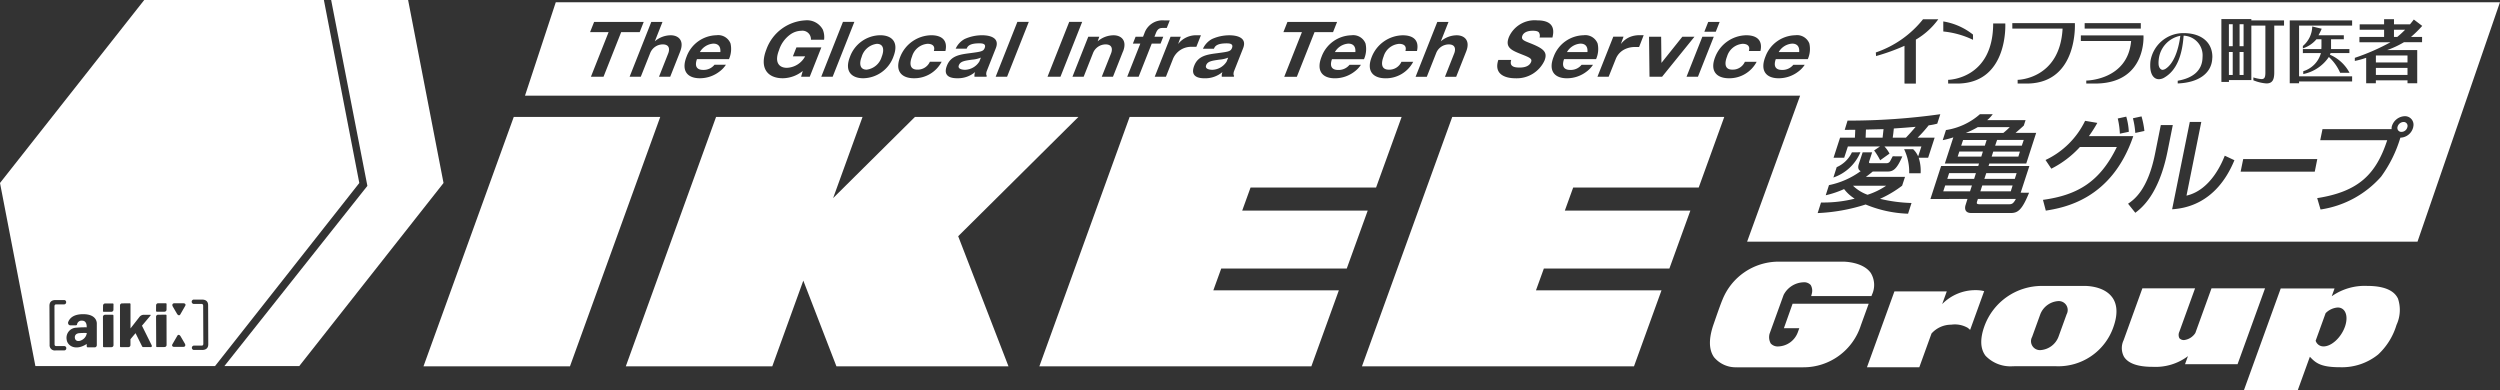
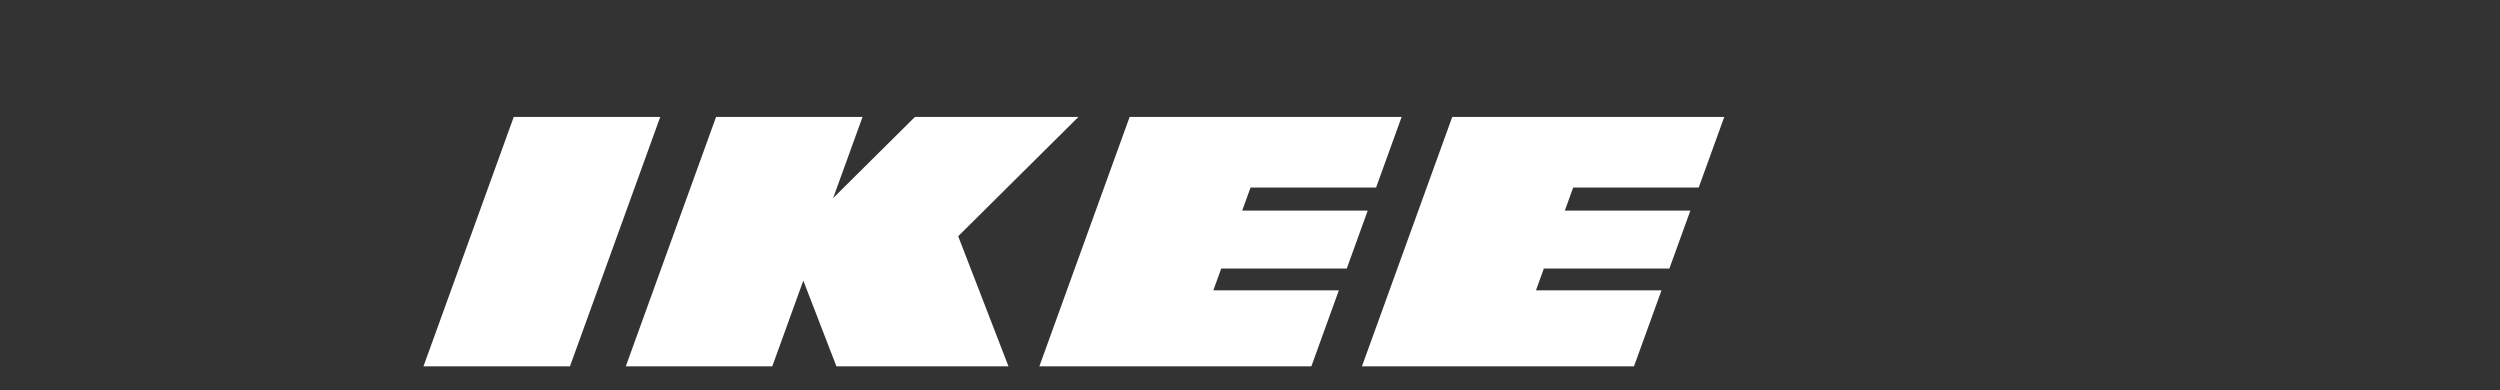
<svg xmlns="http://www.w3.org/2000/svg" id="logo_ikeegroup_01" width="339.634" height="53.013" viewBox="0 0 339.634 53.013">
  <rect x="0" y="0" width="339.634" height="53.013" fill="#333333" stroke="none" />
  <defs>
    <clipPath id="clip-path">
-       <rect id="長方形_1192" data-name="長方形 1192" width="339.634" height="53.013" fill="none" />
-     </clipPath>
+       </clipPath>
  </defs>
  <path id="パス_11661" data-name="パス 11661" d="M157.972,72.008h-19.9l12.264-33.881h19.9Z" transform="translate(-80.541 -22.24)" fill="#fff" />
  <path id="パス_11662" data-name="パス 11662" d="M256.023,72.008H232.649l-4.5-11.647-4.216,11.647h-19.9l12.263-33.881h19.9L232.2,49.15l11.114-11.024h22.208L249.189,54.332Z" transform="translate(-119.016 -22.24)" fill="#fff" />
  <path id="パス_11663" data-name="パス 11663" d="M358.308,72.008H338.87l12.264-33.881h36.952l-3.47,9.587H367.563l-1.135,3.138h17.051l-2.847,7.869H363.578l-1.073,2.964h17.053l-3.735,10.322Z" transform="translate(-197.67 -22.24)" fill="#fff" />
  <path id="パス_11664" data-name="パス 11664" d="M463.491,72.008H444.049l12.266-33.881H493.27l-3.47,9.587H472.746l-1.135,3.138h17.054l-2.849,7.869H468.762l-1.073,2.964h17.055l-3.737,10.322Z" transform="translate(-259.023 -22.24)" fill="#fff" />
  <g id="グループ_1527" data-name="グループ 1527">
    <g id="グループ_1526" data-name="グループ 1526" clip-path="url(#clip-path)">
      <path id="パス_11665" data-name="パス 11665" d="M561.14,99.661a3.838,3.838,0,0,1-3.078-1.37c-.736-1.049-.74-2.6-.009-4.621.913-2.666,1.141-3.157,1.15-3.177a8.216,8.216,0,0,1,7.511-5.183h8.91c.108,0,2.668.018,3.732,1.534a3.116,3.116,0,0,1,.158,2.965l-.065.179H571.26l.09-.341a1.539,1.539,0,0,0-.151-1.16,1.2,1.2,0,0,0-1-.373,3.161,3.161,0,0,0-2.683,1.719l-1.907,5.273a1.755,1.755,0,0,0,.155,1.313,1.273,1.273,0,0,0,1.074.406,2.93,2.93,0,0,0,2.6-1.9l.208-.574h-2.091l1.18-3.323h10.338l-1.059,2.921a8.182,8.182,0,0,1-7.821,5.713h-8.908s-.059,0-.148,0" transform="translate(-325.206 -49.763)" fill="#fff" />
      <path id="パス_11666" data-name="パス 11666" d="M615.811,105.078H608.7l3.733-10.311h7.111l-.624,1.724.006-.005a6.317,6.317,0,0,1,4.521-1.888,4.8,4.8,0,0,1,.869.068l.309.062-1.908,5.267-.3-.263a3.494,3.494,0,0,0-2.262-.443,3.59,3.59,0,0,0-2.684,1.2Z" transform="translate(-355.068 -55.18)" fill="#fff" />
      <path id="パス_11667" data-name="パス 11667" d="M663.758,94.767c-1.194-1.631-3.766-1.546-3.863-1.543h-5.653a8.3,8.3,0,0,0-7.838,5.456c-.622,1.722-.573,3.078.149,4.032a4.673,4.673,0,0,0,3.628,1.428c.173,0,.282-.007.3-.009h5.643a7.914,7.914,0,0,0,7.779-5.265c.627-1.733.578-3.112-.144-4.1m-6.189,2.305-1.117,3.083a2.821,2.821,0,0,1-2.435,1.788,1.212,1.212,0,0,1-1.141-1.788l1.116-3.083a2.82,2.82,0,0,1,2.434-1.788,1.213,1.213,0,0,1,1.143,1.788" transform="translate(-376.81 -54.379)" fill="#fff" />
-       <path id="パス_11668" data-name="パス 11668" d="M752.506,94.9c-.222-.415-.9-1.677-4.133-1.677a7.791,7.791,0,0,0-4.763,1.349l-.08.053.383-1.057H736.6l-5,13.823h7.314l1.644-4.542.038.035c.785.837,1.491,1.385,4.055,1.385h.024a7.819,7.819,0,0,0,5.162-1.73,9,9,0,0,0,2.49-4.014,4.835,4.835,0,0,0,.185-3.627m-7.2,3.9c-.528,1.46-1.82,2.642-2.886,2.642a1.1,1.1,0,0,1-1.082-.77l1.355-3.745a2.583,2.583,0,0,1,1.64-.77c1.065,0,1.5,1.183.973,2.643" transform="translate(-426.755 -54.38)" fill="#fff" />
      <path id="パス_11669" data-name="パス 11669" d="M695.958,104.677h-.047c-1.983-.008-3.272-.471-3.834-1.376a2.481,2.481,0,0,1-.051-2.235l2.55-7.05h7.159l-.132.363s-1.788,4.943-2,5.523a1.01,1.01,0,0,0,0,.878.8.8,0,0,0,.69.254,2.12,2.12,0,0,0,1.482-.959l2.192-6.059h7.273l-3.73,10.3h-7.138l.4-1.093a7.3,7.3,0,0,1-4.812,1.45" transform="translate(-403.528 -54.841)" fill="#fff" />
      <path id="パス_11670" data-name="パス 11670" d="M98.117,0H87.662l4.923,25.251L73.158,49.733H83.33l19.6-24.873Z" transform="translate(-42.675)" fill="#fff" />
      <path id="パス_11671" data-name="パス 11671" d="M44,0H19.594L0,24.86,4.808,49.733H29.213l19.6-24.873ZM8.721,47.606l-1.148,0a.712.712,0,0,1-.833-.77l-.023-5.3c0-.525.309-.774.833-.774l1.15,0a.272.272,0,0,1,.287.291.285.285,0,0,1-.287.3H7.619c-.139,0-.22.1-.22.253l.015,5.16c0,.15.062.25.223.25H8.719a.278.278,0,0,1,.288.3.281.281,0,0,1-.286.288m4.361-.51a.262.262,0,0,1-.189.089l-.994,0a.1.1,0,0,1-.078-.039.174.174,0,0,1-.04-.108v-.308c-1.525.995-2.64.24-2.725-.6a1.367,1.367,0,0,1,1.32-1.609,12.207,12.207,0,0,1,1.4-.052v-.048s.07-.863-.634-.855a.614.614,0,0,0-.673.495c-.009.058-.023.084-.059.1a.208.208,0,0,1-.109.038h-.72a.314.314,0,0,1-.263-.115.361.361,0,0,1-.023-.4c.183-.434.665-.993,1.974-1,2-.012,1.883,1.308,1.883,1.308l0,2.905a.3.3,0,0,1-.078.192m2.068.077-1.045,0a.1.1,0,0,1-.1-.1l-.012-4.017a.289.289,0,0,1,.281-.285h1.042a.109.109,0,0,1,.105.108l.008,4.013a.276.276,0,0,1-.277.281m.267-5.08a.281.281,0,0,1-.274.276l-1.048,0a.1.1,0,0,1-.1-.1L14,41.511a.29.29,0,0,1,.274-.285h1.046a.1.1,0,0,1,.1.1Zm5.031,5.068-.987,0a.182.182,0,0,1-.157-.111l-.884-1.781-.692.824v.8a.277.277,0,0,1-.278.272l-1.043,0a.1.1,0,0,1-.1-.1V41.491a.276.276,0,0,1,.278-.275l1.043-.012a.117.117,0,0,1,.107.107l0,3.306,1.227-1.572a.754.754,0,0,1,.5-.278l.965,0c.055,0,.069.047.026.1l-1.176,1.4h.025l1.3,2.618c.076.148.015.275-.14.28m1.91-.019-1.045.007a.1.1,0,0,1-.1-.1L21.2,43.028a.274.274,0,0,1,.274-.272l1.049-.007a.1.1,0,0,1,.1.1l.008,4.018a.274.274,0,0,1-.275.276m.268-5.076a.282.282,0,0,1-.282.279l-1.043,0a.108.108,0,0,1-.1-.111l.007-.763a.285.285,0,0,1,.278-.275h1.045a.108.108,0,0,1,.1.107Zm2.277,5.06-1.217,0c-.253,0-.375-.157-.261-.361l.663-1.146c.11-.2.322-.158.459.088l.562.963c.145.252.052.451-.207.451m.263-5.573L24.5,42.707c-.114.2-.318.156-.463-.093l-.556-.958c-.143-.249-.048-.452.209-.456H24.9c.256,0,.377.157.26.353m2.3,5.991h-1.15a.3.3,0,0,1,0-.59H27.4c.162,0,.223-.108.223-.257l-.023-5.16c0-.161-.085-.249-.223-.249H26.287a.3.3,0,0,1,0-.59h1.148c.525,0,.834.242.84.763l.02,5.306c0,.525-.313.772-.831.778" fill="#fff" />
      <path id="パス_11672" data-name="パス 11672" d="M24.983,108.587c-.466.05-.655.349-.563.729.078.31.464.518,1.062.127a1.244,1.244,0,0,0,.532-.8v-.078a8.46,8.46,0,0,0-1.03.022" transform="translate(-14.232 -63.325)" fill="#fff" />
      <path id="パス_11673" data-name="パス 11673" d="M608.271,43.265h2.305c.038-.341.1-.831.128-1.158-.791.03-1.582.049-2.39.058-.019.667-.019.73-.044,1.1" transform="translate(-354.818 -24.562)" fill="#fff" />
      <path id="パス_11674" data-name="パス 11674" d="M644.533,65.257c-.083.255.03.332.338.332h4.057c.475,0,.638-.263.892-.72h-5.161Z" transform="translate(-375.955 -37.839)" fill="#fff" />
      <path id="パス_11675" data-name="パス 11675" d="M634.891,57.234h3.645l.245-.779H635.14Z" transform="translate(-370.346 -32.932)" fill="#fff" />
      <path id="パス_11676" data-name="パス 11676" d="M633.576,61.263h3.639l.259-.8h-3.633Z" transform="translate(-369.579 -35.27)" fill="#fff" />
      <path id="パス_11677" data-name="パス 11677" d="M646.979,57.234h4.135l.248-.779h-4.125Z" transform="translate(-377.397 -32.932)" fill="#fff" />
      <path id="パス_11678" data-name="パス 11678" d="M646.9,41.439h-4.346a11.528,11.528,0,0,1-1.634.792h5.1a11.144,11.144,0,0,0,.879-.792" transform="translate(-373.86 -24.172)" fill="#fff" />
      <path id="パス_11679" data-name="パス 11679" d="M649.806,61.263l.253-.8h-4.124l-.259.8Z" transform="translate(-376.637 -35.27)" fill="#fff" />
      <rect id="長方形_1186" data-name="長方形 1186" width="0.543" height="2.986" transform="translate(304.256 3.291)" fill="#fff" />
-       <path id="パス_11680" data-name="パス 11680" d="M780.528,10.678h.448A12.746,12.746,0,0,0,782.04,9.7h-1.512Z" transform="translate(-455.299 -5.66)" fill="#fff" />
+       <path id="パス_11680" data-name="パス 11680" d="M780.528,10.678h.448h-1.512Z" transform="translate(-455.299 -5.66)" fill="#fff" />
      <rect id="長方形_1187" data-name="長方形 1187" width="0.543" height="3.121" transform="translate(304.256 7.064)" fill="#fff" />
-       <path id="パス_11681" data-name="パス 11681" d="M312.572,19.825c-.243.615.778.615.835.615a2.374,2.374,0,0,0,1.945-1.116l.213-.539a3.926,3.926,0,0,1-1.187.275c-1.053.151-1.594.227-1.807.766" transform="translate(-182.308 -10.958)" fill="#fff" />
      <path id="パス_11682" data-name="パス 11682" d="M437.044,14.224a2.288,2.288,0,0,0-1.815,1.144h2.781c.093-1.144-.768-1.144-.966-1.144" transform="translate(-253.878 -8.297)" fill="#fff" />
      <path id="パス_11683" data-name="パス 11683" d="M230.009,14.224a2.287,2.287,0,0,0-1.815,1.144h2.781c.093-1.144-.768-1.144-.966-1.144" transform="translate(-133.111 -8.297)" fill="#fff" />
-       <path id="パス_11684" data-name="パス 11684" d="M282.733,14.292a2.447,2.447,0,0,0-2.069,1.787c-.344.87-.265,1.721.681,1.721a2.443,2.443,0,0,0,2.045-1.749c.393-.993.223-1.759-.657-1.759" transform="translate(-163.608 -8.337)" fill="#fff" />
      <path id="パス_11685" data-name="パス 11685" d="M393.2,19.825c-.243.615.778.615.835.615a2.373,2.373,0,0,0,1.945-1.116l.213-.539A3.92,3.92,0,0,1,395,19.06c-1.053.151-1.594.227-1.807.766" transform="translate(-229.339 -10.958)" fill="#fff" />
      <path id="パス_11686" data-name="パス 11686" d="M349.426.736H175.351L171.17,13.424H344.4l-7.2,19.832h91.075l11.2-32.52ZM410.915,3.2h8.476v.71h-7.207V10.8h7.207V11.5l-7.207-.005v.244h-1.269ZM412.7,7.643V7.095h2.507c.01-.12.019-.255.019-.389V5.765h-.682A4.053,4.053,0,0,1,412.7,7V6.677a3.56,3.56,0,0,0,1.274-2.652l1.285.308a7.884,7.884,0,0,1-.436.884h3.441v.547h-1.736v.941c0,.134.005.274,0,.389h2.494v.548h-2.557c-.025.061-.043.119-.09.22a5.423,5.423,0,0,1,2.665,2.46l-1.274,0a6.24,6.24,0,0,0-1.536-2.151,5.534,5.534,0,0,1-3.476,2.319l0-.388a3.566,3.566,0,0,0,2.4-2.463ZM401.629,3.021H405.7V3.2h4.442v.71h-1.329v6.354c0,.955-.225,1.5-1.061,1.5a5.588,5.588,0,0,1-1.776-.428v-.389a4.83,4.83,0,0,0,1.1.227c.43,0,.531-.269.531-.913V3.906H405.7v7.4h-3.045v.255h-1.023ZM391.993,8.75a4.52,4.52,0,0,1,4.512-3.822c2.379,0,3.9,1.23,3.9,3.236,0,.078-.017.156-.017.245-.114,2.008-1.891,3.247-4.69,3.357l0-.37c2.1-.36,3.282-1.4,3.366-3.039,0-.088.011-.169.011-.246A2.671,2.671,0,0,0,396.5,5.275c-.2,2.837-1.023,4.731-2.556,5.653a1.514,1.514,0,0,1-.8.262c-.683,0-1.181-.624-1.181-1.847a5.084,5.084,0,0,1,.03-.592m-8.937-5.175h7.628v.74h-7.628Zm-.518,1.661h8.509l0,.038h0s.428,6.294-6.25,6.5c-.4.014-1.522,0-1.522,0v-.4S388.9,11.334,389.367,6h-6.83Zm8.635,12.983-1.239.269a10.865,10.865,0,0,0-.322-1.993l1.168-.254a11.571,11.571,0,0,1,.392,1.978m-2.117.114-1.217.255a10.724,10.724,0,0,0-.287-2.063l1.157-.252a8.784,8.784,0,0,1,.346,2.06M373.226,3.575h8.5v.038h0s.443,7.909-6.236,8.162c-.415.014-1.539,0-1.539,0v-.5s5.742-.059,6.106-6.962h-6.827Zm-2.6.038h1.648s.441,7.909-6.232,8.162c-.409.014-1.533,0-1.533,0v-.5s6.117-.063,6.117-7.663m-6.774-.27a8.751,8.751,0,0,1,4.03,1.782s.019.72,0,.712a11.957,11.957,0,0,0-4.03-1.129s-.005-1.365,0-1.365m-2.753-.3,2.076,0a9.987,9.987,0,0,1-3.05,2.768v5.976h-1.509v-.02h-.038V6.652a28.072,28.072,0,0,1-3.861,1.393l-.033-.49A13.937,13.937,0,0,0,361.1,3.042m-29.183.364h1.551l-.528,1.333h-1.551Zm-150.08,7.451h-1.712l2.4-6.061h-2.515l.55-1.39H187.3l-.55,1.39h-2.515Zm10.417-3.433-1.358,3.433h-1.523l1.268-3.206c.071-.18.4-1.192-.768-1.192a1.855,1.855,0,0,0-1.7,1.192L186.9,10.857H185.38l2.948-7.451h1.522l-1.044,2.638a3.328,3.328,0,0,1,2.16-.823c1.031,0,1.88.7,1.285,2.2m6.629,1.04h-4.35c-.322.908-.079,1.465.848,1.465a1.882,1.882,0,0,0,1.535-.7h1.551a3.569,3.569,0,0,1-.864.917,4.362,4.362,0,0,1-2.671.917c-1.721,0-2.561-1.03-1.813-2.922a4.434,4.434,0,0,1,4.05-2.922,1.8,1.8,0,0,1,1.923,1.116,3.4,3.4,0,0,1-.208,2.128m9.8,2.392.225-.785a4.416,4.416,0,0,1-2.7.993c-2.156,0-3.216-1.456-2.236-3.934a5.956,5.956,0,0,1,5.3-3.933,2.432,2.432,0,0,1,2.358,1.258,2.742,2.742,0,0,1,.173,1.38h-1.788a1.156,1.156,0,0,0-1.323-1.22,2.644,2.644,0,0,0-1.489.511,4.162,4.162,0,0,0-1.526,2.137c-.666,1.683.05,2.383,1.063,2.383a2.943,2.943,0,0,0,2.49-1.56h-1.665l.479-1.21h3.386l-1.575,3.981Zm2.736,0,2.948-7.451h1.551l-2.948,7.451Zm9.8-2.714a4.441,4.441,0,0,1-4.1,2.922c-1.5,0-2.606-.87-1.795-2.922a4.434,4.434,0,0,1,4.107-2.922c1.5,0,2.6.861,1.785,2.922m4.648-1.759a2.393,2.393,0,0,0-2.113,1.73c-.292.738-.439,1.778.715,1.778a1.793,1.793,0,0,0,1.709-1.068h1.6a4.188,4.188,0,0,1-3.752,2.241c-1.7,0-2.637-.983-1.882-2.893a4.62,4.62,0,0,1,4.212-2.95c1.457,0,2.262.691,1.935,2.137h-1.57c.281-.974-.693-.974-.853-.974m8,4.473h-1.627a1.25,1.25,0,0,1,.094-.643,3.621,3.621,0,0,1-2.408.851c-.652,0-2.067-.1-1.428-1.721.535-1.352,1.761-1.513,3.218-1.7,1.4-.189,1.725-.227,1.905-.681.243-.615-.351-.643-.739-.643-1.409,0-1.6.463-1.707.728h-1.494a2.837,2.837,0,0,1,1.22-1.314,5.735,5.735,0,0,1,2.387-.511c.813,0,2.458.218,1.848,1.759l-1.238,3.13c-.063.161-.111.52.018.624Zm2.8,0h-1.551l2.948-7.451h1.551Zm5.493,0,2.948-7.451h1.759l-2.948,7.451Zm10.251-3.433-1.358,3.433h-1.523L250.8,7.652c.071-.18.4-1.192-.767-1.192a1.854,1.854,0,0,0-1.7,1.192l-1.268,3.206h-1.523l2.151-5.437h1.495l-.219.624a3.331,3.331,0,0,1,2.161-.823c1.031,0,1.879.7,1.285,2.2m2.119,3.433h-1.551l1.781-4.5h-1.012l.37-.936h1.012l.194-.492a2.6,2.6,0,0,1,2.652-1.73h.785l-.408,1.031h-.586c-.426,0-.682.17-.888.69l-.2.5h1.2l-.37.936h-1.2Zm4.67-2.43-.961,2.43h-1.523l2.151-5.437h1.39l-.364.993a3.091,3.091,0,0,1,2.552-1.192h.548l-.621,1.57h-.614A2.681,2.681,0,0,0,259.2,8.427m9.529-1.447-1.238,3.13c-.064.161-.112.52.018.624l-.049.123h-1.627a1.245,1.245,0,0,1,.093-.643,3.62,3.62,0,0,1-2.408.851c-.652,0-2.068-.1-1.428-1.721.535-1.352,1.762-1.513,3.217-1.7,1.4-.189,1.726-.227,1.905-.681.243-.615-.351-.643-.738-.643-1.409,0-1.6.463-1.707.728h-1.494a2.837,2.837,0,0,1,1.22-1.314,5.736,5.736,0,0,1,2.387-.511c.814,0,2.458.218,1.848,1.759m7.3,3.877h-1.712l2.4-6.061h-2.516l.55-1.39h6.744l-.55,1.39h-2.516Zm9.124-2.392H280.8c-.321.908-.079,1.465.848,1.465a1.883,1.883,0,0,0,1.535-.7h1.551a3.564,3.564,0,0,1-.865.917,4.361,4.361,0,0,1-2.671.917c-1.721,0-2.561-1.03-1.813-2.922a4.434,4.434,0,0,1,4.05-2.922,1.8,1.8,0,0,1,1.923,1.116,3.4,3.4,0,0,1-.208,2.128m2.932,2.6c-1.7,0-2.638-.983-1.882-2.893a4.62,4.62,0,0,1,4.212-2.95c1.457,0,2.262.691,1.935,2.137h-1.57c.282-.974-.693-.974-.853-.974a2.394,2.394,0,0,0-2.113,1.73c-.292.738-.438,1.778.715,1.778a1.794,1.794,0,0,0,1.709-1.068h1.6a4.189,4.189,0,0,1-3.752,2.241m10.95-3.641-1.358,3.433h-1.523l1.268-3.206c.071-.18.4-1.192-.768-1.192a1.854,1.854,0,0,0-1.7,1.192l-1.268,3.206h-1.523l2.948-7.451h1.523l-1.044,2.638a3.328,3.328,0,0,1,2.16-.823c1.031,0,1.88.7,1.285,2.2m10.639,1.239a4.157,4.157,0,0,1-3.986,2.4c-1.191,0-2.955-.444-2.288-2.487h1.75c-.252.851.339,1.031,1.134,1.031.256,0,1.268,0,1.567-.757.161-.406-.1-.577-1.168-.993-1.48-.587-2.416-.946-1.84-2.4a3.827,3.827,0,0,1,3.846-2.26c2.6,0,2.211,1.7,2.064,2.336H309a.807.807,0,0,0-.022-.568c-.052-.133-.141-.359-.9-.359-.851,0-1.272.321-1.406.662-.21.53.157.681,1.058,1.031,1.855.738,2.393,1.22,1.94,2.364m3.506,1.267a1.882,1.882,0,0,0,1.535-.7h1.551a3.57,3.57,0,0,1-.864.917,4.362,4.362,0,0,1-2.671.917c-1.721,0-2.561-1.03-1.813-2.922a4.434,4.434,0,0,1,4.05-2.922,1.8,1.8,0,0,1,1.923,1.116,3.4,3.4,0,0,1-.208,2.128h-4.35c-.321.908-.079,1.465.848,1.465m9.891-4.513-.078.2-.078.2-.078.2-.077.2-.078.2-.078.2-.078.2h-.615a3,3,0,0,0-.3.016,3.2,3.2,0,0,0-.337.053,3.091,3.091,0,0,0-.358.1,2.811,2.811,0,0,0-.363.152,2.564,2.564,0,0,0-.354.214,2.43,2.43,0,0,0-.328.285,2.4,2.4,0,0,0-.288.365,2.618,2.618,0,0,0-.231.453l-.12.3-.12.3-.12.3-.12.3-.12.3-.12.3-.12.3-.12.3h-1.523l.269-.68.269-.68.269-.68.269-.68.269-.68.269-.68.269-.68.269-.68h1.39l-.045.124-.045.124-.045.124-.045.124-.046.124-.045.124-.045.124-.045.124c.036-.043.078-.093.128-.149s.108-.117.173-.181.14-.13.223-.2a2.97,2.97,0,0,1,.278-.2,2.837,2.837,0,0,1,.337-.181,3,3,0,0,1,.4-.149,3.287,3.287,0,0,1,.47-.1,3.818,3.818,0,0,1,.543-.038h.549Zm.869,5.44-.063-5.437h1.645l.041,3.555L328.4,5.42h1.645l-4.4,5.437Zm5.031,0,2.151-5.437h1.551l-2.151,5.437Zm10.04-3.5h-1.57c.281-.974-.693-.974-.854-.974a2.4,2.4,0,0,0-2.113,1.73c-.292.738-.438,1.778.716,1.778a1.794,1.794,0,0,0,1.709-1.068h1.6a4.189,4.189,0,0,1-3.752,2.241c-1.7,0-2.637-.983-1.882-2.893a4.619,4.619,0,0,1,4.212-2.95c1.457,0,2.262.691,1.935,2.137m6.436,1.107h-4.351c-.321.908-.078,1.465.848,1.465a1.883,1.883,0,0,0,1.535-.7h1.551a3.572,3.572,0,0,1-.865.917,4.361,4.361,0,0,1-2.671.917c-1.721,0-2.562-1.03-1.813-2.922a4.434,4.434,0,0,1,4.05-2.922,1.8,1.8,0,0,1,1.923,1.116,3.4,3.4,0,0,1-.208,2.128m13.62,21a16.349,16.349,0,0,1-5.762-1.253,24.717,24.717,0,0,1-6.52,1.168l.456-1.435c.125,0,.245,0,.385,0a17.506,17.506,0,0,0,4.188-.522,5.455,5.455,0,0,1-1.438-1.305,13.131,13.131,0,0,1-2.483.839l-.005-.023.434-1.353a11.009,11.009,0,0,0,4.308-1.9c-.265-.134-.435-.393-.26-.95l.527-1.6h1.288l-.387,1.185c-.1.283.032.283.133.283h2.286a.532.532,0,0,0,.418-.283c.052-.085.286-.543.35-.653l1.306.014c-.715,1.638-1.187,2.057-1.972,2.057h-2.046c-.215.172-.459.383-.941.728h5.32l-.393,1.2a15.269,15.269,0,0,1-3,1.781,20.613,20.613,0,0,0,4.278.566Zm-10.145-4.917.45-1.407a4.075,4.075,0,0,0,2.065-2.012l1.154-.009a6.1,6.1,0,0,1-3.669,3.428m11.858-.581h-1.56a7.157,7.157,0,0,0-.69-3.266h1.225a2.867,2.867,0,0,1,.682.98l.443-1.353h-5.023a4.452,4.452,0,0,1,.691.971l-1.269.905a9.382,9.382,0,0,0-.824-1.334l.8-.543h-4.365l-.5,1.536h-1.446l.884-2.727h2.016c.025-.457.03-.644.049-1.071-.24,0-1.241.01-1.432.01l.385-1.258a89.116,89.116,0,0,0,12.6-.869l-.412,1.282a7.933,7.933,0,0,1-1.167.229,18.473,18.473,0,0,1-1.5,1.677h2.311l-.884,2.727h-1.282a5.713,5.713,0,0,1,.262,2.1m14.773-.979-1.182,3.625,1.141.01c-.944,2.323-1.52,2.751-2.472,2.751h-5.382c-.931,0-.889-.706-.778-1.066l.265-.844-5.034.005,1.454-4.481h5.047l.1-.336h-4.643l1.154-3.555a12.344,12.344,0,0,1-1.443.38l.442-1.373a9,9,0,0,0,4.611-2.151h1.743a4.6,4.6,0,0,1-.747.8h5.208l-.239.738c-.14.145-.745.673-1.128,1h2.805l-1.345,4.159h-5.014l-.107.336Zm2.232,6.059-.385-1.459c4.687-.644,7.74-2.439,10.037-7.184h-5.014a13.525,13.525,0,0,1-3.888,2.949l-.788-1.181a11.3,11.3,0,0,0,5.377-5.321l1.662.28a17.919,17.919,0,0,1-1.146,1.8h6.029c-2.928,8.623-9.431,9.719-11.883,10.121m12.159.289-.983-1.229c.756-.519,2.663-1.791,3.665-6.79l.783-3.9h1.629l-.72,3.6c-1.19,5.891-3.543,7.687-4.373,8.321m5-.471,2.4-11.871h1.563L396.89,27.007c3.38-.773,4.913-4.714,5.2-5.426l1.31.614c-2.546,6.176-7.1,6.561-8.454,6.666m9.3-5.113.347-1.705h10.064l-.34,1.705Zm23.451-6.07a1.846,1.846,0,0,1-1.751,1.455,17.492,17.492,0,0,1-2.614,5.291,13.638,13.638,0,0,1-8.231,4.466l-.456-1.546c5.623-.883,7.991-3.226,9.513-7.87h-9.1l.308-1.5h9.387a1.554,1.554,0,0,1,.014-.3,1.9,1.9,0,0,1,1.76-1.459,1.157,1.157,0,0,1,1.165,1.459m1.2-11.508H426.43a12.763,12.763,0,0,1-2.281,1.065h4.086v4.508h-1.32v-.4h-4.3v.4H421.3V8.28a11.385,11.385,0,0,1-1.541.428V8.285A29.532,29.532,0,0,0,424.6,6.169h-4.215V6.024h-.005v-.38h.005v-.2h3.35V4.473h-3.317V3.738h3.317v-.7h1.345v.7h2.171c.178-.212.352-.43.522-.658l1.143.869a15.86,15.86,0,0,1-1.53,1.5h1.51Z" transform="translate(-99.847 -0.429)" fill="#fff" />
      <path id="パス_11687" data-name="パス 11687" d="M512.714,14.224a2.287,2.287,0,0,0-1.815,1.144h2.781c.093-1.144-.768-1.144-.966-1.144" transform="translate(-298.018 -8.297)" fill="#fff" />
      <path id="パス_11688" data-name="パス 11688" d="M581.747,14.224a2.287,2.287,0,0,0-1.815,1.144h2.781c.093-1.144-.768-1.144-.966-1.144" transform="translate(-338.287 -8.297)" fill="#fff" />
      <rect id="長方形_1188" data-name="長方形 1188" width="0.519" height="2.986" transform="translate(302.804 3.291)" fill="#fff" />
      <rect id="長方形_1189" data-name="長方形 1189" width="0.519" height="3.121" transform="translate(302.804 7.064)" fill="#fff" />
      <rect id="長方形_1190" data-name="長方形 1190" width="4.296" height="0.956" transform="translate(322.772 9.224)" fill="#fff" />
      <rect id="長方形_1191" data-name="長方形 1191" width="4.296" height="0.947" transform="translate(322.772 7.538)" fill="#fff" />
      <path id="パス_11689" data-name="パス 11689" d="M704.3,16.3a.921.921,0,0,0,.485-.187c.922-.638,1.634-2.155,1.94-4.441a3.646,3.646,0,0,0-2.933,3.2,3.552,3.552,0,0,0-.03.543c0,.581.283.859.537.888" transform="translate(-410.517 -6.811)" fill="#fff" />
      <path id="パス_11690" data-name="パス 11690" d="M782.477,39.769a.883.883,0,0,0-.813.677.531.531,0,0,0,.537.668.828.828,0,0,0,.808-.668.528.528,0,0,0-.532-.677" transform="translate(-455.954 -23.198)" fill="#fff" />
      <path id="パス_11691" data-name="パス 11691" d="M641.7,49.413H638.5l-.223.682h3.21Z" transform="translate(-372.318 -28.824)" fill="#fff" />
      <path id="パス_11692" data-name="パス 11692" d="M649.356,50.1h3.628l.213-.682h-3.626Z" transform="translate(-378.783 -28.824)" fill="#fff" />
      <path id="パス_11693" data-name="パス 11693" d="M617.1,42.822h1.795c.339-.341.894-.97,1.326-1.475-.456.038-2.362.2-2.97.227-.014.2-.115,1.075-.15,1.248" transform="translate(-359.967 -24.119)" fill="#fff" />
      <path id="パス_11694" data-name="パス 11694" d="M604.146,60.547a5.5,5.5,0,0,0,1.978,1.229,9.88,9.88,0,0,0,2.532-1.229Z" transform="translate(-352.411 -35.318)" fill="#fff" />
      <path id="パス_11695" data-name="パス 11695" d="M650.495,46.407h3.625l.26-.772h-3.621Z" transform="translate(-379.448 -26.62)" fill="#fff" />
      <path id="パス_11696" data-name="パス 11696" d="M642.886,45.635h-3.2l-.257.772h3.213Z" transform="translate(-372.993 -26.62)" fill="#fff" />
    </g>
  </g>
</svg>